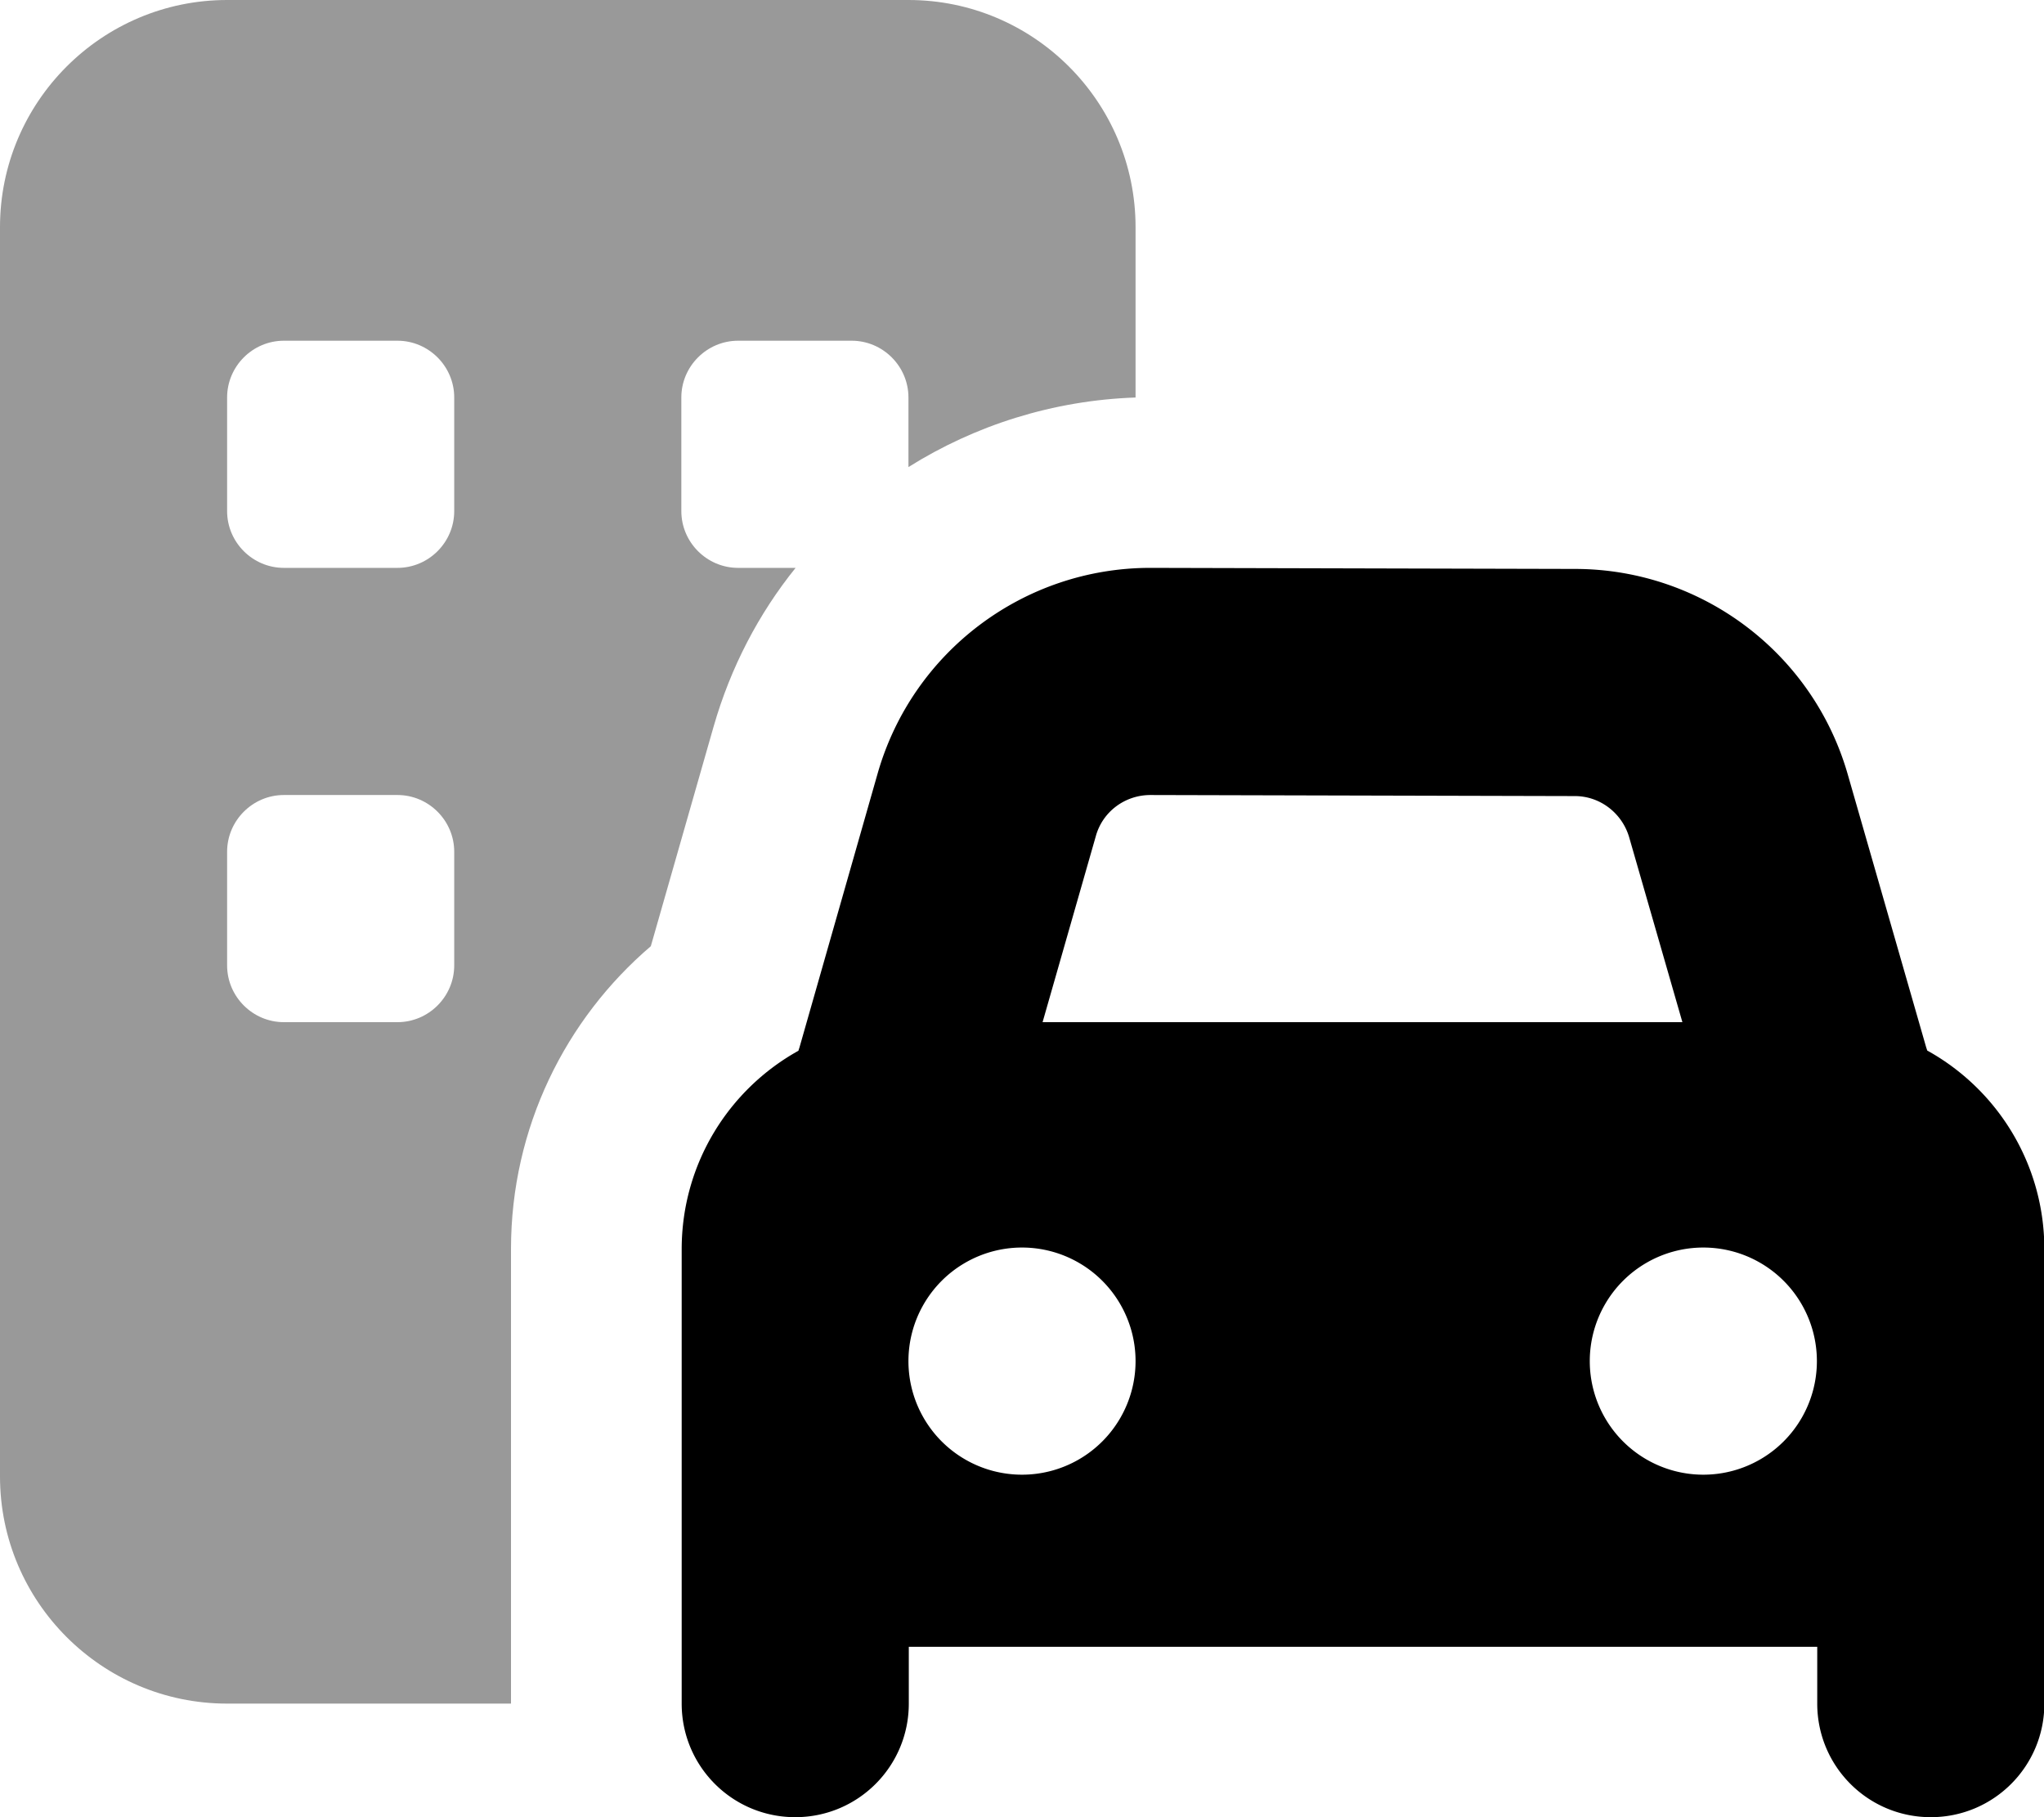
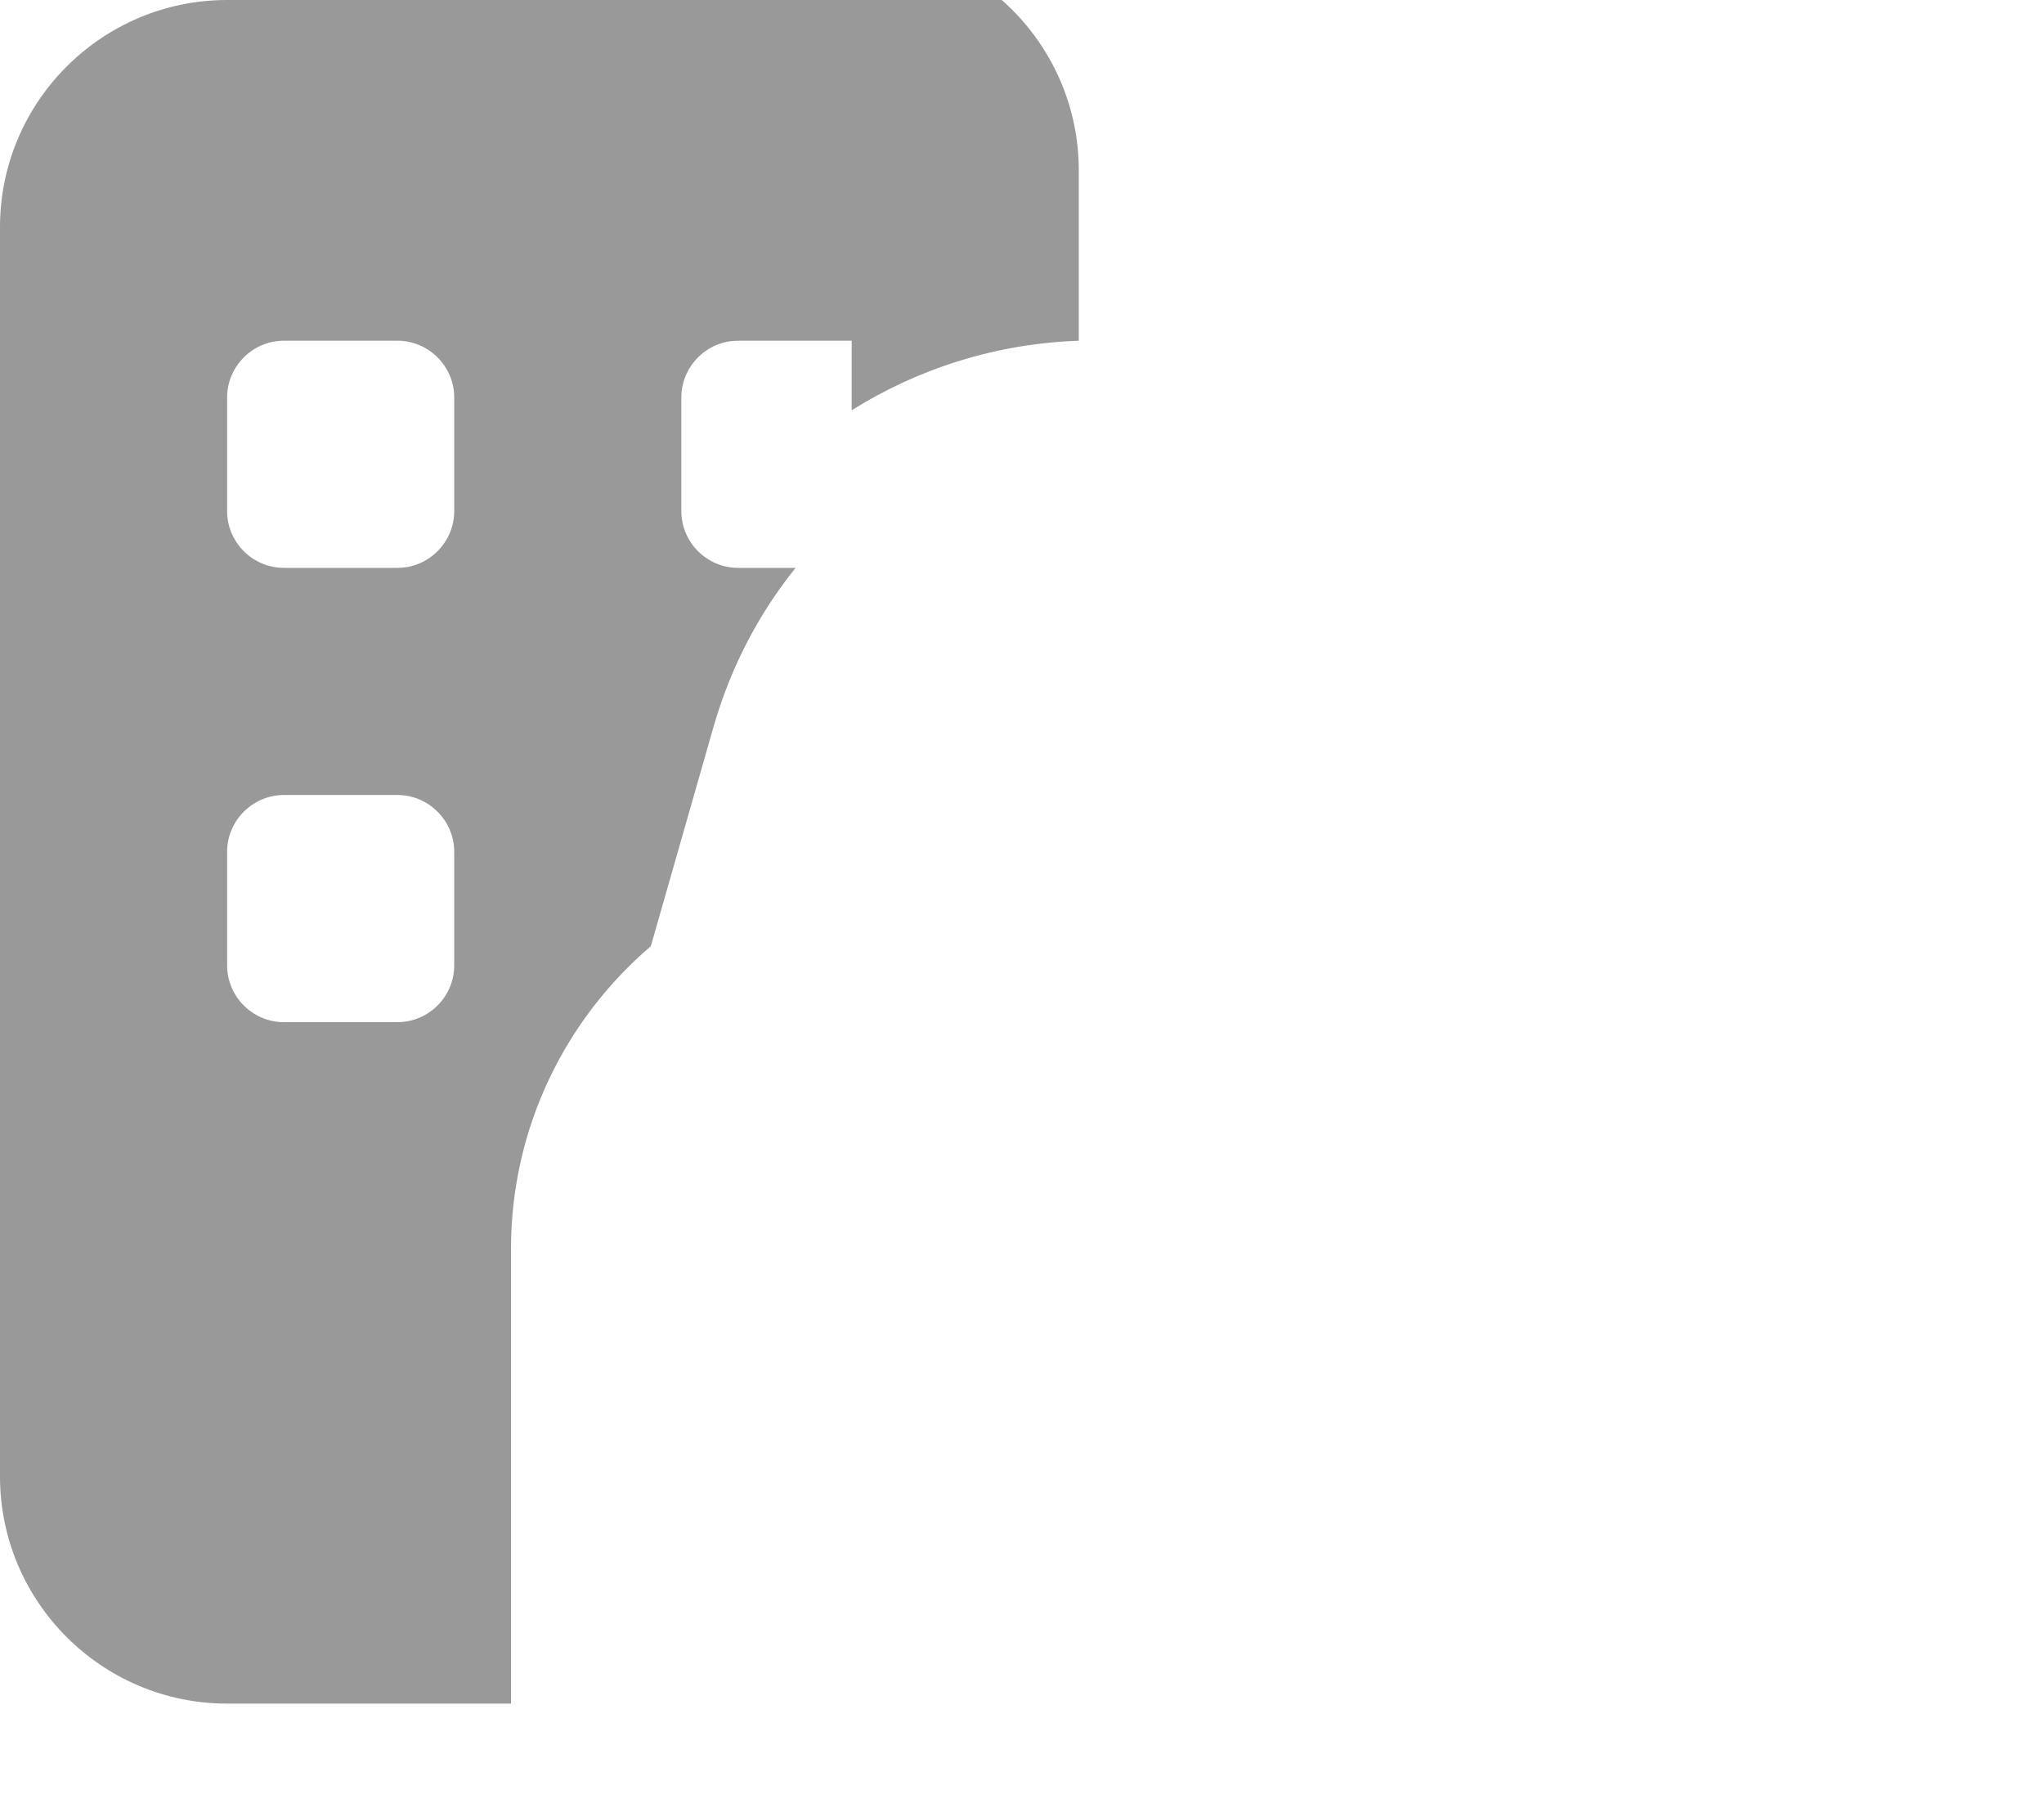
<svg xmlns="http://www.w3.org/2000/svg" viewBox="0 0 576 512">
-   <path style="fill:currentColor;opacity:.4" d="M0 64L0 416c0 35.3 28.7 64 64 64l80 0 0-128.1c0-34.2 15.4-64.8 39.4-85.3l17.7-61.9c4.8-16.7 12.7-31.8 23.1-44.7L208 160c-8.8 0-16-7.2-16-16l0-32c0-8.8 7.2-16 16-16l32 0c8.8 0 16 7.2 16 16l0 19.6c18.8-11.8 40.8-18.8 64-19.6l0-48c0-35.3-28.7-64-64-64L64 0C28.7 0 0 28.7 0 64zm64 48c0-8.8 7.2-16 16-16l32 0c8.8 0 16 7.2 16 16l0 32c0 8.8-7.2 16-16 16l-32 0c-8.8 0-16-7.2-16-16l0-32zm0 128c0-8.8 7.2-16 16-16l32 0c8.8 0 16 7.2 16 16l0 32c0 8.8-7.2 16-16 16l-32 0c-8.8 0-16-7.2-16-16l0-32z" />
-   <path style="fill:currentColor;opacity:1" d="M308.8 235.6l-15 52.4 180.3 0-15-52.1c-2-6.8-8.2-11.6-15.3-11.6L324.2 224c-7.2 0-13.5 4.7-15.4 11.6zM225 296l.3-.9 22-77.1c9.8-34.4 41.3-58.1 77.1-58l119.6 .3c35.6 .1 66.9 23.7 76.7 57.9l22.1 76.9 .3 .9c19.7 10.9 33 31.9 33 56l0 128c0 17.7-14.3 32-32 32s-32-14.3-32-32l0-16-256 0 0 16c0 17.7-14.3 32-32 32s-32-14.3-32-32l0-128c0-24.1 13.3-45.1 33-56zm95 87.5a32 32 0 1 0 -64 0 32 32 0 1 0 64 0zm160 32a32 32 0 1 0 0-64 32 32 0 1 0 0 64z" />
+   <path style="fill:currentColor;opacity:.4" d="M0 64L0 416c0 35.3 28.7 64 64 64l80 0 0-128.1c0-34.2 15.4-64.8 39.4-85.3l17.7-61.9c4.8-16.7 12.7-31.8 23.1-44.7L208 160c-8.8 0-16-7.2-16-16l0-32c0-8.8 7.2-16 16-16l32 0l0 19.6c18.8-11.8 40.8-18.8 64-19.6l0-48c0-35.3-28.7-64-64-64L64 0C28.7 0 0 28.7 0 64zm64 48c0-8.8 7.2-16 16-16l32 0c8.8 0 16 7.2 16 16l0 32c0 8.8-7.2 16-16 16l-32 0c-8.8 0-16-7.2-16-16l0-32zm0 128c0-8.8 7.2-16 16-16l32 0c8.8 0 16 7.2 16 16l0 32c0 8.8-7.2 16-16 16l-32 0c-8.8 0-16-7.2-16-16l0-32z" />
</svg>